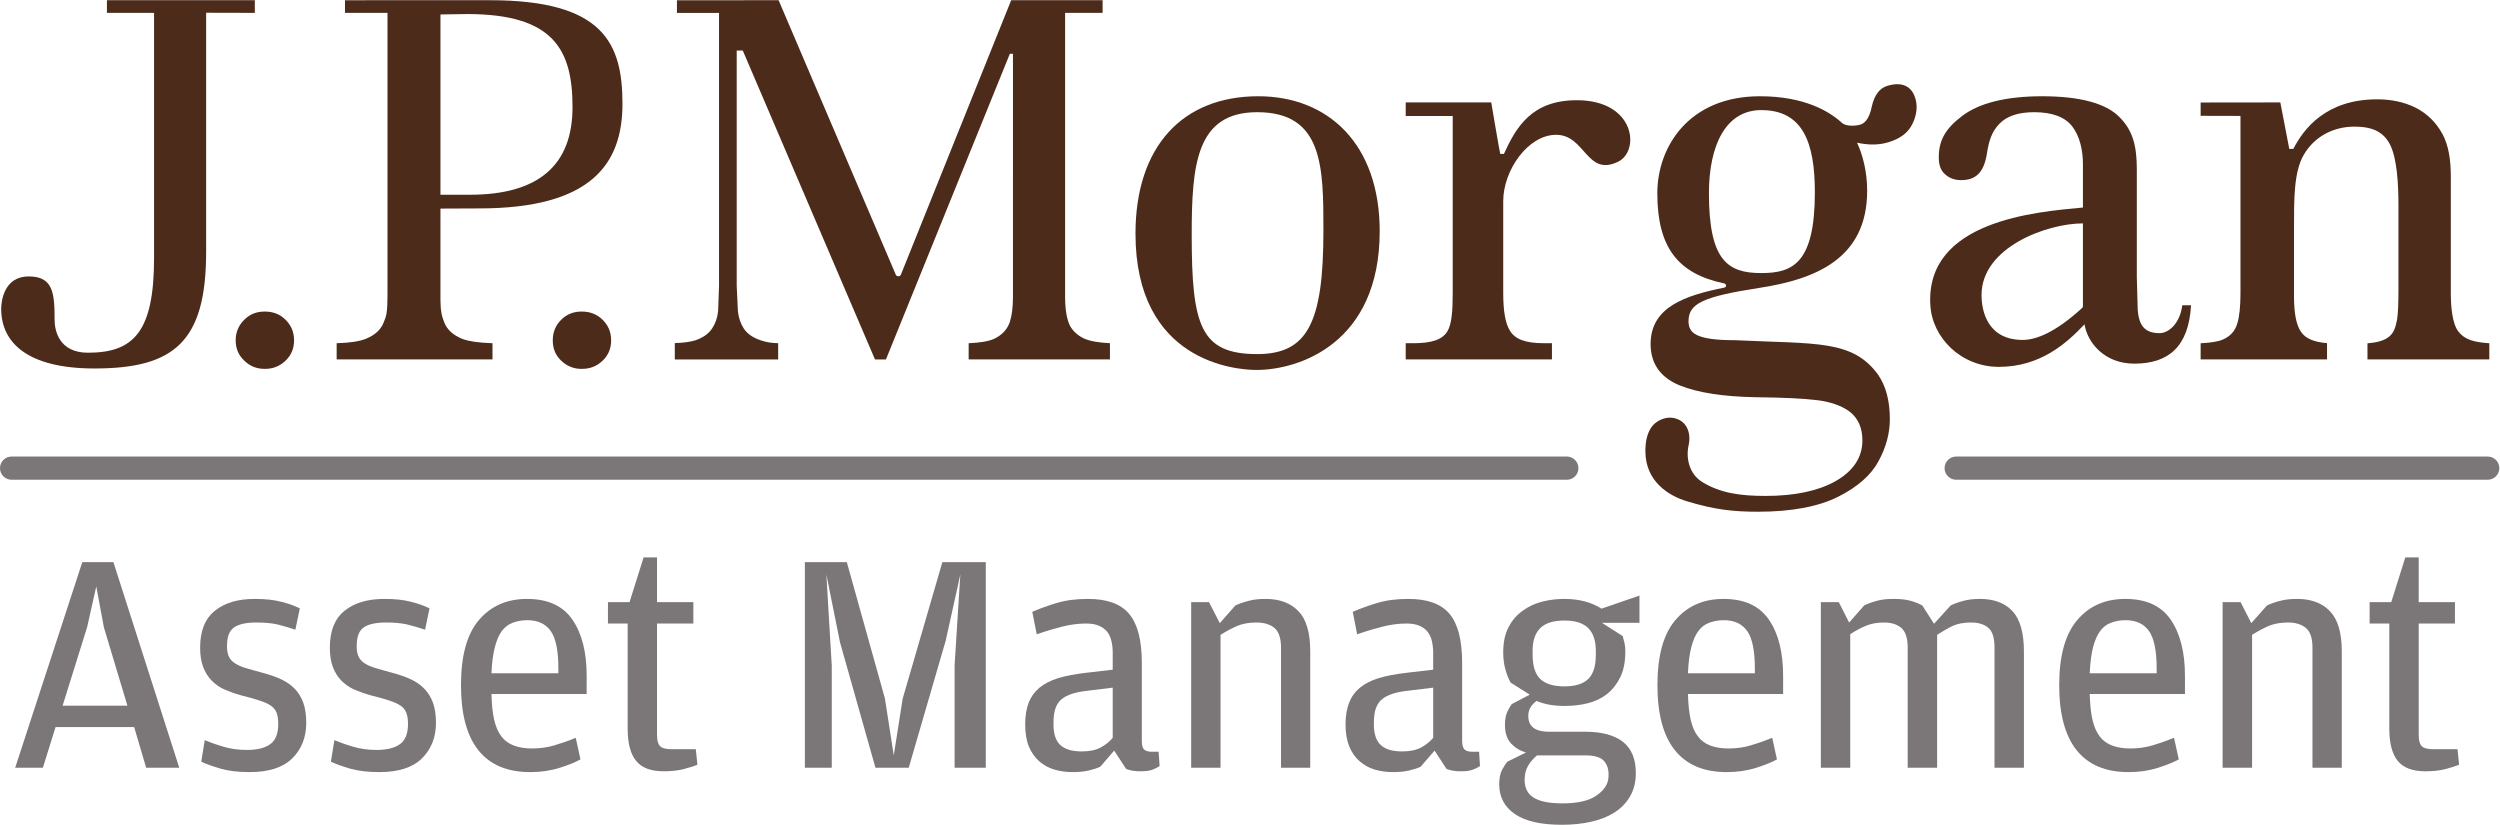
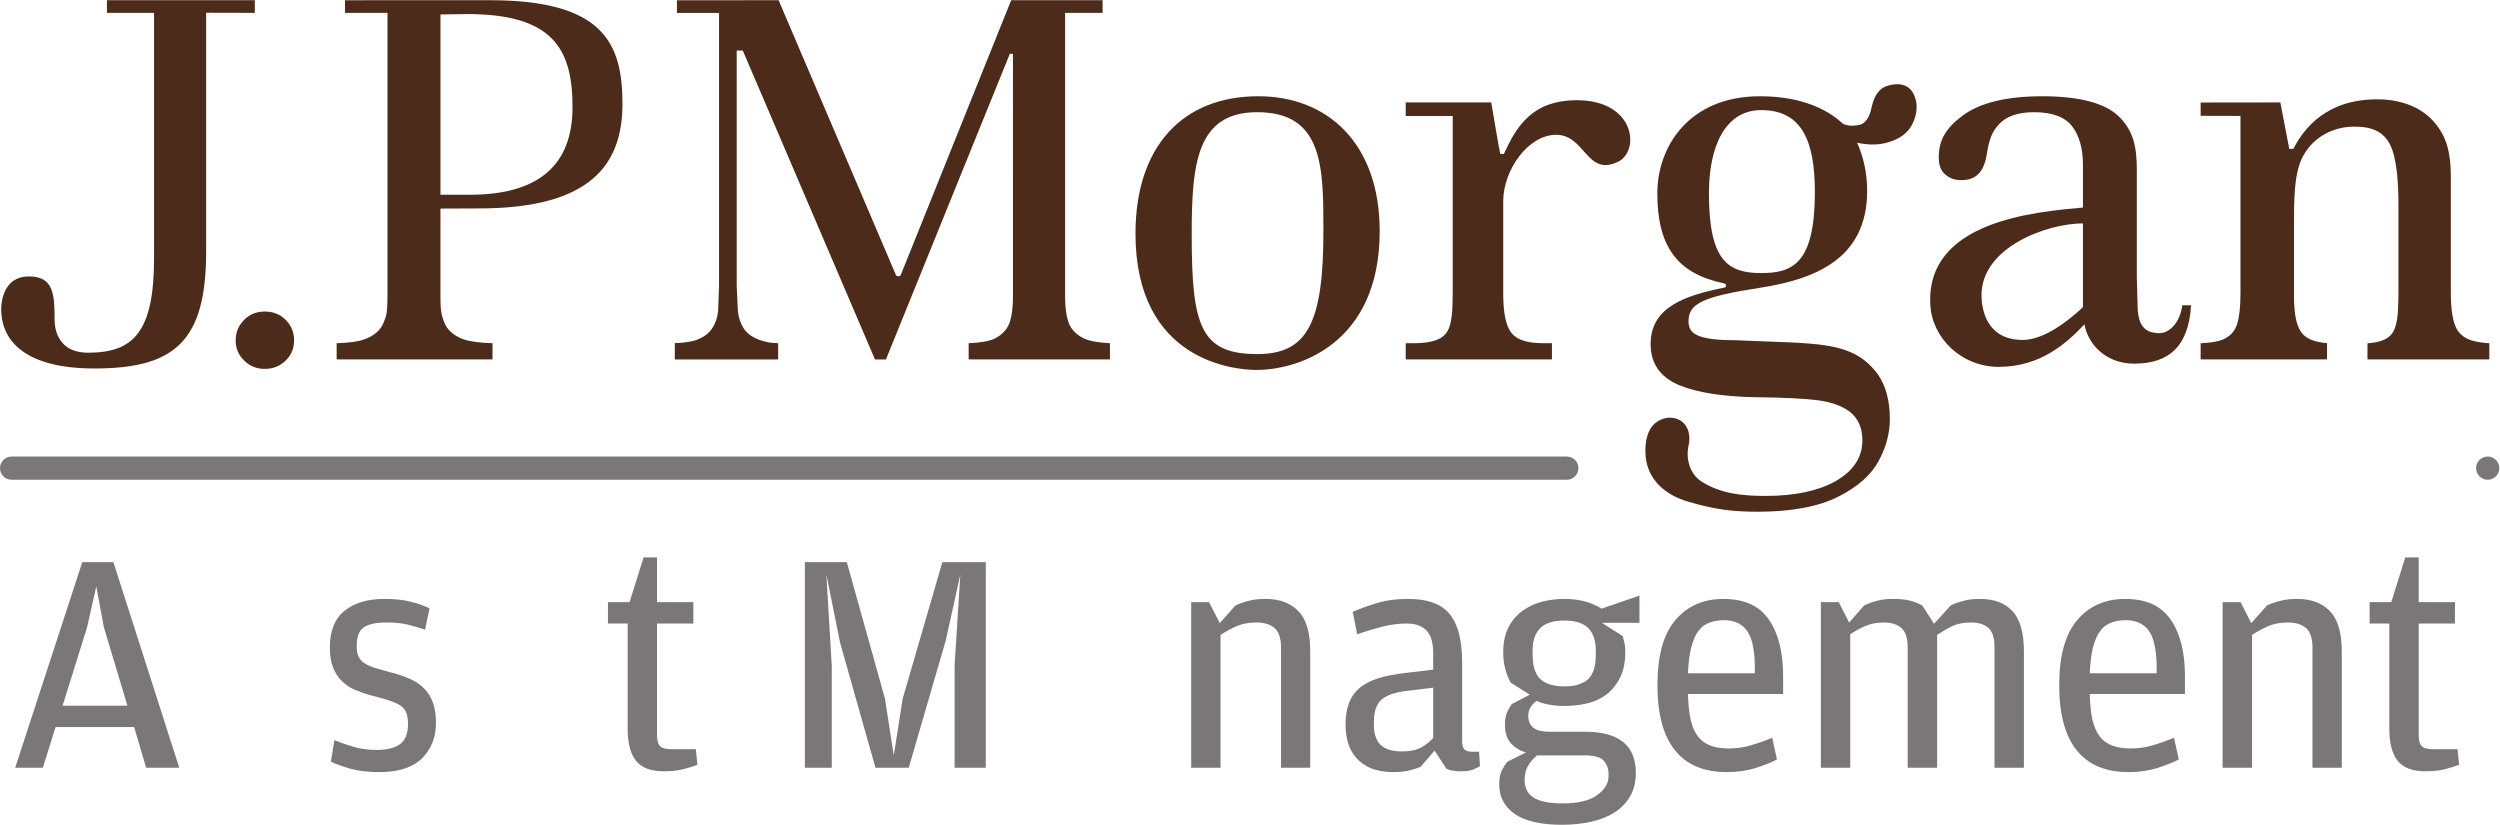
<svg xmlns="http://www.w3.org/2000/svg" viewBox="0 0 197.347 65.107" height="65.107" width="197.347" xml:space="preserve" id="svg2" version="1.1">
  <defs id="defs6" />
  <g transform="matrix(1.333,0,0,-1.333,0,65.107)" id="g10">
    <g transform="scale(0.1)" id="g12">
      <path id="path14" style="fill:#7b7678;fill-opacity:1;fill-rule:nonzero;stroke:none" d="M 61.52,116.914 57.012,141.152 51.562,116.914 37.066,70.519 H 75.461 Z M 25.387,33.77 H 8.992 L 48.738,155.547 H 67.148 L 106.156,33.77 H 86.559 L 79.438,57.852 H 32.902 L 25.387,33.77" />
-       <path id="path16" style="fill:#7b7678;fill-opacity:1;fill-rule:nonzero;stroke:none" d="m 147.805,31.191 c -6.793,0 -12.535,0.703 -17.239,2.051 -4.703,1.387 -8.496,2.734 -11.386,4.129 l 2.05,12.727 c 3.262,-1.328 6.997,-2.688 11.219,-3.906 4.192,-1.25 8.762,-1.875 13.684,-1.875 5.992,0 10.621,1.086 13.832,3.371 3.211,2.254 4.808,6.238 4.808,11.941 0,2.773 -0.32,5.019 -0.929,6.602 -0.656,1.758 -1.77,3.156 -3.414,4.277 -1.621,1.145 -3.903,2.168 -6.793,3.086 -2.899,0.996 -6.625,1.973 -11.157,3.144 -3.511,0.977 -6.71,2.148 -9.609,3.41 -2.926,1.289 -5.422,3.094 -7.558,5.262 -2.133,2.227 -3.793,4.871 -5.008,8.086 -1.2,3.137 -1.782,6.953 -1.782,11.465 0,9.883 2.915,17.168 8.797,21.836 5.848,4.687 13.715,6.953 23.5,6.953 6.039,0 11.254,-0.508 15.7,-1.687 4.488,-1.106 8.125,-2.454 11.039,-3.918 l -2.653,-12.618 c -3.613,1.25 -7.172,2.246 -10.609,3.106 -3.484,0.773 -7.578,1.152 -12.363,1.152 -5.875,0 -10.278,-0.879 -13.157,-2.793 -2.886,-1.855 -4.343,-5.554 -4.343,-11.23 0,-2.598 0.371,-4.688 1.132,-6.231 0.743,-1.562 1.95,-2.871 3.618,-3.926 1.621,-1.074 3.769,-2.031 6.421,-2.812 2.653,-0.84 5.848,-1.649 9.622,-2.715 4.293,-1.141 8.019,-2.422 11.265,-3.926 3.227,-1.504 5.918,-3.387 8.153,-5.711 2.187,-2.285 3.847,-5.09 5.003,-8.312 1.122,-3.262 1.704,-7.148 1.704,-11.758 0,-8.594 -2.778,-15.625 -8.34,-21.094 -5.492,-5.391 -13.907,-8.086 -25.207,-8.086" />
      <path id="path18" style="fill:#7b7678;fill-opacity:1;fill-rule:nonzero;stroke:none" d="m 224.609,31.191 c -6.765,0 -12.519,0.703 -17.269,2.051 -4.703,1.387 -8.488,2.734 -11.387,4.129 l 2.067,12.727 c 3.269,-1.328 7.003,-2.688 11.226,-3.906 4.199,-1.25 8.762,-1.875 13.645,-1.875 6.015,0 10.683,1.086 13.882,3.371 3.2,2.254 4.844,6.238 4.844,11.941 0,2.773 -0.355,5.019 -0.976,6.602 -0.645,1.758 -1.754,3.156 -3.391,4.277 -1.684,1.145 -3.914,2.168 -6.84,3.086 -2.851,0.996 -6.586,1.973 -11.137,3.144 -3.496,0.977 -6.73,2.148 -9.621,3.41 -2.867,1.289 -5.379,3.094 -7.543,5.262 -2.148,2.227 -3.82,4.871 -5.007,8.086 -1.2,3.137 -1.77,6.953 -1.77,11.465 0,9.883 2.934,17.168 8.785,21.836 5.871,4.687 13.727,6.953 23.5,6.953 6.051,0 11.27,-0.508 15.699,-1.687 4.461,-1.106 8.149,-2.454 11.039,-3.918 l -2.636,-12.618 c -3.653,1.25 -7.188,2.246 -10.649,3.106 -3.437,0.773 -7.554,1.152 -12.32,1.152 -5.906,0 -10.289,-0.879 -13.199,-2.793 -2.863,-1.855 -4.321,-5.554 -4.321,-11.23 0,-2.598 0.372,-4.688 1.141,-6.231 0.77,-1.562 1.961,-2.871 3.598,-3.926 1.609,-1.074 3.804,-2.031 6.433,-2.812 2.637,-0.84 5.825,-1.649 9.645,-2.715 4.297,-1.141 8.031,-2.422 11.242,-3.926 3.234,-1.504 5.922,-3.387 8.117,-5.711 2.199,-2.285 3.891,-5.09 5.039,-8.312 1.133,-3.262 1.731,-7.148 1.731,-11.758 0,-8.594 -2.805,-15.625 -8.332,-21.094 -5.504,-5.391 -13.93,-8.086 -25.235,-8.086" />
-       <path id="path20" style="fill:#7b7678;fill-opacity:1;fill-rule:nonzero;stroke:none" d="m 330.66,89.707 v 2.981 c 0,10.418 -1.504,17.8 -4.512,22.032 -2.984,4.246 -7.636,6.433 -13.867,6.433 -3.156,0 -6.015,-0.527 -8.57,-1.484 -2.555,-0.93 -4.703,-2.527 -6.469,-4.844 -1.734,-2.344 -3.14,-5.539 -4.179,-9.621 -1.075,-4.031 -1.754,-9.176 -2.016,-15.496 z M 292.645,62.141 c 0.945,-4.035 2.367,-7.375 4.332,-9.895 1.933,-2.5 4.429,-4.285 7.449,-5.371 2.996,-1.121 6.613,-1.688 10.73,-1.688 4.645,0 9.024,0.613 13.188,1.863 4.133,1.23 8.332,2.695 12.601,4.453 l 2.793,-12.773 c -2.836,-1.621 -6.965,-3.281 -12.3,-4.992 -5.325,-1.688 -11.184,-2.547 -17.415,-2.547 -13.609,0 -23.789,4.297 -30.703,12.91 -6.882,8.594 -10.332,21.465 -10.332,38.594 0,17.422 3.543,30.352 10.703,38.645 7.149,8.316 16.606,12.41 28.375,12.41 12.329,0 21.247,-4.043 26.879,-12.246 5.645,-8.164 8.473,-19.258 8.473,-33.367 V 77.441 h -56.371 c 0.129,-6.074 0.676,-11.211 1.598,-15.301" />
      <path id="path22" style="fill:#7b7678;fill-opacity:1;fill-rule:nonzero;stroke:none" d="m 393.035,31.68 c -7.527,0 -12.996,2.004 -16.324,6.141 -3.367,4.086 -5.016,10.48 -5.016,19.164 V 119.18 h -11.672 v 12.683 h 12.793 l 8.313,26.457 h 7.949 v -26.457 h 21.52 V 119.18 h -21.52 V 53.176 c 0,-3.234 0.629,-5.481 1.813,-6.613 1.144,-1.23 3.543,-1.816 7.039,-1.816 h 14.121 l 0.941,-9.199 c -2.504,-1.004 -5.414,-1.875 -8.758,-2.734 -3.316,-0.762 -7.066,-1.133 -11.199,-1.133" />
      <path id="path24" style="fill:#7b7678;fill-opacity:1;fill-rule:nonzero;stroke:none" d="m 476.637,155.547 h 24.84 l 22.57,-80.801 5.23,-33.652 5.297,33.652 23.492,80.801 h 25.707 V 33.77 h -18.476 v 60.645 l 3.402,53.828 -8.633,-39.09 -21.921,-75.382 h -19.707 l -20.997,74.278 -8.082,40.195 3.2,-54.043 V 33.77 H 476.637 V 155.547" />
-       <path id="path26" style="fill:#7b7678;fill-opacity:1;fill-rule:nonzero;stroke:none" d="M 658.938,81.211 643.93,79.363 c -7.121,-0.75 -12.293,-2.469 -15.371,-5.086 -3.129,-2.617 -4.68,-7.09 -4.68,-13.438 v -1.504 c 0,-5.625 1.359,-9.668 4.082,-12.168 2.781,-2.481 6.961,-3.731 12.605,-3.731 4.75,0 8.571,0.82 11.438,2.43 2.859,1.613 5.203,3.488 6.934,5.637 z m 0,20.723 c 0,2.519 -0.278,4.824 -0.778,6.933 -0.465,2.11 -1.312,3.926 -2.508,5.442 -1.195,1.492 -2.816,2.683 -4.797,3.543 -2.027,0.886 -4.609,1.328 -7.734,1.328 -4.512,0 -9.168,-0.606 -13.941,-1.785 -4.75,-1.211 -9.832,-2.676 -15.231,-4.602 l -2.648,13.32 c 4.367,1.875 9.285,3.684 14.656,5.274 5.438,1.633 11.481,2.363 18.313,2.363 11.277,0 19.441,-2.91 24.382,-8.867 5.008,-5.918 7.52,-15.598 7.52,-28.977 V 49.785 c 0,-2.617 0.449,-4.383 1.387,-5.254 0.964,-0.871 2.5,-1.289 4.629,-1.289 h 3.933 l 0.59,-8.477 c -1.027,-0.723 -2.426,-1.426 -4.25,-2.148 -1.824,-0.664 -4.07,-0.938 -6.777,-0.938 -1.496,0 -3.008,0.019 -4.551,0.273 -1.492,0.203 -2.957,0.586 -4.309,1.191 l -7.019,10.781 -8.235,-9.562 c -1.906,-0.887 -4.234,-1.609 -6.945,-2.254 -2.77,-0.625 -5.934,-0.918 -9.422,-0.918 -3.734,0 -7.312,0.488 -10.75,1.465 -3.461,1.027 -6.469,2.676 -9.023,4.941 -2.555,2.188 -4.586,5.117 -6.114,8.652 -1.464,3.535 -2.214,7.988 -2.214,13.164 0,5.039 0.687,9.277 2.046,12.871 1.399,3.535 3.547,6.465 6.387,8.875 2.879,2.348 6.578,4.25 11.09,5.676 4.496,1.359 9.859,2.375 16.164,3.125 l 16.149,1.875 v 10.098" />
      <path id="path28" style="fill:#7b7678;fill-opacity:1;fill-rule:nonzero;stroke:none" d="m 731.563,129.863 c 2.121,1.016 4.714,1.934 7.617,2.676 2.949,0.859 6.347,1.211 10.3,1.211 8.215,0 14.708,-2.363 19.438,-7.258 4.695,-4.851 6.988,-12.801 6.988,-23.758 V 33.77 h -17.301 v 71.192 c 0,5.684 -1.398,9.531 -3.964,11.68 -2.668,2.097 -6.164,3.144 -10.532,3.144 -4.343,0 -8.093,-0.652 -11.218,-1.933 -3.164,-1.321 -6.453,-3.075 -10.098,-5.372 V 33.77 H 705.41 v 98.094 h 10.528 l 6.425,-12.457 9.2,10.457" />
      <path id="path30" style="fill:#7b7678;fill-opacity:1;fill-rule:nonzero;stroke:none" d="m 848.723,81.211 -15.039,-1.848 c -7.129,-0.75 -12.239,-2.469 -15.356,-5.086 -3.16,-2.617 -4.723,-7.09 -4.723,-13.438 v -1.504 c 0,-5.625 1.395,-9.668 4.129,-12.168 2.704,-2.481 6.907,-3.731 12.539,-3.731 4.786,0 8.567,0.82 11.497,2.43 2.839,1.613 5.156,3.488 6.953,5.637 z m 0,20.723 c 0,2.519 -0.305,4.824 -0.793,6.933 -0.496,2.11 -1.36,3.926 -2.559,5.442 -1.191,1.492 -2.766,2.683 -4.785,3.543 -2,0.886 -4.578,1.328 -7.742,1.328 -4.516,0 -9.133,-0.606 -13.867,-1.785 -4.789,-1.211 -9.883,-2.676 -15.293,-4.602 l -2.598,13.32 c 4.375,1.875 9.258,3.684 14.637,5.274 5.41,1.633 11.472,2.363 18.261,2.363 11.321,0 19.473,-2.91 24.422,-8.867 4.985,-5.918 7.461,-15.598 7.461,-28.977 V 49.785 c 0,-2.617 0.5,-4.383 1.446,-5.254 0.929,-0.871 2.472,-1.289 4.582,-1.289 h 4.003 l 0.54,-8.477 c -1.047,-0.723 -2.407,-1.426 -4.27,-2.148 -1.797,-0.664 -4.082,-0.938 -6.68,-0.938 -1.55,0 -3.054,0.019 -4.519,0.273 -1.555,0.203 -3.039,0.586 -4.387,1.191 l -7.039,10.781 -8.266,-9.562 c -1.843,-0.887 -4.187,-1.609 -6.953,-2.254 -2.73,-0.625 -5.886,-0.918 -9.363,-0.918 -3.731,0 -7.332,0.488 -10.762,1.465 -3.476,1.027 -6.394,2.676 -9.004,4.941 -2.597,2.188 -4.621,5.117 -6.125,8.652 -1.472,3.535 -2.261,7.988 -2.261,13.164 0,5.039 0.73,9.277 2.136,12.871 1.36,3.535 3.457,6.465 6.348,8.875 2.891,2.348 6.543,4.25 11.102,5.676 4.484,1.359 9.882,2.375 16.164,3.125 l 16.164,1.875 v 10.098" />
      <path id="path32" style="fill:#7b7678;fill-opacity:1;fill-rule:nonzero;stroke:none" d="m 926.516,81.953 c 6.343,0 10.996,1.492 14.05,4.395 2.957,2.91 4.461,7.684 4.461,14.257 v 2.422 c 0,5.938 -1.504,10.411 -4.461,13.426 -3.054,3 -7.707,4.492 -14.05,4.492 -6.621,0 -11.399,-1.492 -14.407,-4.492 -3,-3.015 -4.511,-7.41 -4.511,-13.23 v -2.422 c 0,-6.707 1.511,-11.543 4.511,-14.453 3.008,-2.902 7.786,-4.395 14.407,-4.395 z M 904.855,34.844 c -1.339,-2.344 -1.984,-5.125 -1.984,-8.32 0,-4.726 1.77,-8.262 5.371,-10.469 3.543,-2.246 9.246,-3.379 17.129,-3.379 9.133,0 15.945,1.621 20.43,4.902 4.504,3.223 6.765,6.984 6.765,11.359 v 1.141 c 0,3.066 -0.933,5.703 -2.82,7.832 -1.875,2.09 -5.558,3.195 -11.055,3.195 h -28.476 c -2.246,-1.934 -4.055,-3.938 -5.36,-6.262 z m 66.012,100.879 v -16.121 h -22.246 l 12.317,-7.844 c 0.371,-1.328 0.742,-2.715 1.074,-4.121 0.312,-1.348 0.476,-3.067 0.476,-5.176 0,-5.996 -1.011,-11.055 -3.015,-15.137 -2.032,-4.082 -4.66,-7.422 -7.903,-9.98 -3.308,-2.539 -7.09,-4.356 -11.465,-5.418 -4.304,-1.047 -8.867,-1.555 -13.652,-1.555 -6.504,0 -12.019,0.996 -16.504,2.988 -1.441,-1.024 -2.578,-2.246 -3.511,-3.652 -0.918,-1.504 -1.411,-3.223 -1.411,-5.195 0,-6.309 4.082,-9.414 12.231,-9.414 h 21.59 c 9.738,0 17.187,-2.031 22.285,-6.016 5.019,-4.004 7.578,-10.098 7.578,-18.359 0,-5.371 -1.121,-10 -3.391,-13.867 -2.234,-3.906 -5.347,-7.078 -9.285,-9.59 C 952.117,4.785 947.488,2.949 942.141,1.777 936.824,0.586 931.086,0 924.961,0 912.715,0 903.406,2.078 897.18,6.289 c -6.274,4.285 -9.36,10.195 -9.36,17.617 0,3.605 0.559,6.496 1.692,8.594 1.133,2.129 2.199,3.769 3.176,4.871 l 10.957,5.422 c -3.45,0.977 -6.372,2.754 -8.832,5.344 -2.352,2.606 -3.602,6.258 -3.602,11.055 0,3.113 0.5,5.691 1.355,7.625 0.903,1.945 1.809,3.496 2.668,4.629 l 10.645,5.625 -11.336,7.149 c -1.281,2.344 -2.309,4.992 -3.117,7.938 -0.801,2.953 -1.238,6.223 -1.238,9.836 0,6.016 1.023,10.996 3.179,15.039 2.102,4.121 4.934,7.344 8.488,9.824 3.477,2.532 7.415,4.29 11.75,5.372 4.344,1.074 8.59,1.523 12.84,1.523 8.543,0 15.86,-1.887 21.973,-5.762 l 22.449,7.735" />
      <path id="path34" style="fill:#7b7678;fill-opacity:1;fill-rule:nonzero;stroke:none" d="m 1039.2,89.707 v 2.981 c 0,10.418 -1.53,17.8 -4.52,22.032 -3.02,4.246 -7.62,6.433 -13.85,6.433 -3.17,0 -6.02,-0.527 -8.55,-1.484 -2.62,-0.93 -4.73,-2.527 -6.46,-4.844 -1.81,-2.344 -3.17,-5.539 -4.24,-9.621 -1.07,-4.031 -1.725,-9.176 -1.99,-15.496 z m -37.98,-27.566 c 0.95,-4.035 2.34,-7.375 4.34,-9.895 1.93,-2.5 4.36,-4.285 7.4,-5.371 3.02,-1.121 6.58,-1.688 10.71,-1.688 4.67,0 9.06,0.613 13.21,1.863 4.14,1.23 8.33,2.695 12.62,4.453 l 2.79,-12.773 c -2.85,-1.621 -6.98,-3.281 -12.3,-4.992 -5.33,-1.688 -11.16,-2.547 -17.45,-2.547 -13.54,0 -23.739,4.297 -30.638,12.91 -6.914,8.594 -10.386,21.465 -10.386,38.594 0,17.422 3.582,30.352 10.73,38.645 7.129,8.316 16.604,12.41 28.374,12.41 12.32,0 21.25,-4.043 26.88,-12.246 5.64,-8.164 8.44,-19.258 8.44,-33.367 V 77.441 h -56.35 c 0.168,-6.074 0.69,-11.211 1.63,-15.301" />
      <path id="path36" style="fill:#7b7678;fill-opacity:1;fill-rule:nonzero;stroke:none" d="m 1155.15,129.863 c 1.98,1.004 4.46,1.934 7.36,2.676 2.93,0.859 6.21,1.211 9.98,1.211 8.32,0 14.72,-2.363 19.29,-7.258 4.5,-4.851 6.76,-12.801 6.76,-23.758 V 33.77 h -17.41 v 71.192 c 0,5.684 -1.19,9.531 -3.66,11.68 -2.45,2.097 -5.86,3.144 -10.25,3.144 -4.25,0 -7.84,-0.652 -10.83,-2.012 -2.9,-1.386 -5.97,-3.144 -9.25,-5.293 V 33.77 h -17.42 v 71.192 c 0,5.684 -1.33,9.531 -3.87,11.68 -2.56,2.097 -5.93,3.144 -10.04,3.144 -4.01,0 -7.55,-0.605 -10.6,-1.844 -3.09,-1.242 -6.25,-2.953 -9.52,-5.089 V 33.77 h -17.4 v 98.094 h 10.59 l 6.17,-12.097 8.87,10.097 c 2.02,1.004 4.43,1.934 7.28,2.676 2.79,0.859 6.18,1.211 10.04,1.211 3.59,0 6.82,-0.273 9.58,-0.945 2.78,-0.742 5.26,-1.66 7.56,-2.942 l 6.93,-10.84 9.84,10.84" />
      <path id="path38" style="fill:#7b7678;fill-opacity:1;fill-rule:nonzero;stroke:none" d="m 1277.15,89.707 v 2.981 c 0,10.418 -1.54,17.8 -4.54,22.032 -2.97,4.246 -7.6,6.433 -13.88,6.433 -3.11,0 -5.97,-0.527 -8.52,-1.484 -2.59,-0.93 -4.74,-2.527 -6.45,-4.844 -1.78,-2.344 -3.17,-5.539 -4.26,-9.621 -1.02,-4.031 -1.71,-9.176 -1.98,-15.496 z m -38.01,-27.566 c 0.95,-4.035 2.4,-7.375 4.34,-9.895 1.93,-2.5 4.41,-4.285 7.42,-5.371 3.05,-1.121 6.59,-1.688 10.74,-1.688 4.61,0 9.02,0.613 13.15,1.863 4.16,1.23 8.34,2.695 12.64,4.453 l 2.83,-12.773 c -2.89,-1.621 -7.03,-3.281 -12.3,-4.992 -5.37,-1.688 -11.15,-2.547 -17.45,-2.547 -13.58,0 -23.74,4.297 -30.71,12.91 -6.88,8.594 -10.36,21.465 -10.36,38.594 0,17.422 3.63,30.352 10.77,38.645 7.09,8.316 16.6,12.41 28.37,12.41 12.3,0 21.21,-4.043 26.87,-12.246 5.61,-8.164 8.46,-19.258 8.46,-33.367 V 77.441 h -56.39 c 0.17,-6.074 0.66,-11.211 1.62,-15.301" />
      <path id="path40" style="fill:#7b7678;fill-opacity:1;fill-rule:nonzero;stroke:none" d="m 1342.46,129.863 c 2.1,1.016 4.64,1.934 7.59,2.676 2.95,0.859 6.39,1.211 10.25,1.211 8.27,0 14.76,-2.363 19.45,-7.258 4.7,-4.851 7.03,-12.801 7.03,-23.758 V 33.77 h -17.36 v 71.192 c 0,5.684 -1.34,9.531 -4.01,11.68 -2.6,2.097 -6.08,3.144 -10.42,3.144 -4.36,0 -8.12,-0.652 -11.28,-1.933 -3.07,-1.321 -6.4,-3.075 -10.05,-5.372 V 33.77 h -17.45 v 98.094 h 10.63 l 6.35,-12.457 9.27,10.457" />
      <path id="path42" style="fill:#7b7678;fill-opacity:1;fill-rule:nonzero;stroke:none" d="m 1436.29,31.68 c -7.53,0 -13.03,2.004 -16.37,6.141 -3.32,4.086 -5,10.48 -5,19.164 V 119.18 h -11.66 v 12.683 h 12.82 l 8.3,26.457 h 7.95 v -26.457 h 21.47 V 119.18 h -21.47 V 53.176 c 0,-3.234 0.63,-5.481 1.82,-6.613 1.17,-1.23 3.51,-1.816 7.03,-1.816 h 14.13 l 0.95,-9.199 c -2.56,-1.004 -5.42,-1.875 -8.75,-2.734 -3.33,-0.762 -7.08,-1.133 -11.22,-1.133" />
-       <path id="path44" style="fill:#7b7678;fill-opacity:1;fill-rule:nonzero;stroke:none" d="m 1158.43,204.316 h 314.75 c 3.81,0 6.89,3.094 6.89,6.875 0,3.789 -3.08,6.875 -6.89,6.875 h -314.75 c -3.79,0 -6.88,-3.086 -6.88,-6.875 0,-3.781 3.09,-6.875 6.88,-6.875" />
+       <path id="path44" style="fill:#7b7678;fill-opacity:1;fill-rule:nonzero;stroke:none" d="m 1158.43,204.316 h 314.75 c 3.81,0 6.89,3.094 6.89,6.875 0,3.789 -3.08,6.875 -6.89,6.875 c -3.79,0 -6.88,-3.086 -6.88,-6.875 0,-3.781 3.09,-6.875 6.88,-6.875" />
      <path id="path46" style="fill:#7b7678;fill-opacity:1;fill-rule:nonzero;stroke:none" d="M 6.871,204.316 H 927.852 c 3.808,0 6.875,3.094 6.875,6.875 0,3.789 -3.067,6.875 -6.875,6.875 H 6.871 C 3.062,218.066 0,214.98 0,211.191 c 0,-3.781 3.062,-6.875 6.871,-6.875" />
      <path id="path48" style="fill:#4d2b1a;fill-opacity:1;fill-rule:nonzero;stroke:none" d="M 150.902,488.301 H 63.32 v -7.5 H 91.227 V 335.52 c 0,-43.672 -12.145,-55.969 -39.121,-55.969 -17.008,0 -19.777,12.871 -19.777,19.551 0,15.847 -0.883,25.625 -15.359,25.625 -14.574,0 -16.266,-14.668 -16.266,-19.2 0,-19.98 15.5,-35.312 55.234,-35.312 47.417,0 66.141,15.976 66.141,69.121 v 141.535 l 28.824,-0.07 v 7.5" />
      <path id="path50" style="fill:#4d2b1a;fill-opacity:1;fill-rule:nonzero;stroke:none" d="m 156.801,303.926 c -4.867,0 -8.906,-1.543 -12.196,-4.895 -3.378,-3.367 -5.039,-7.359 -5.039,-12.183 0,-4.836 1.696,-8.789 5.075,-11.985 3.402,-3.359 7.461,-4.89 12.16,-4.89 4.82,0 8.859,1.531 12.332,4.89 3.328,3.196 5.012,7.149 5.012,11.985 0,4.89 -1.684,8.875 -5.012,12.183 -3.356,3.352 -7.391,4.895 -12.332,4.895" />
-       <path id="path52" style="fill:#4d2b1a;fill-opacity:1;fill-rule:nonzero;stroke:none" d="m 344.48,303.926 c -4.824,0 -8.855,-1.543 -12.183,-4.895 -3.356,-3.367 -4.953,-7.359 -4.953,-12.183 0,-4.836 1.597,-8.789 4.953,-11.985 3.519,-3.359 7.508,-4.89 12.183,-4.89 4.872,0 8.954,1.531 12.407,4.89 3.351,3.196 5.023,7.149 5.023,11.985 0,4.89 -1.672,8.875 -5.023,12.183 -3.391,3.352 -7.512,4.895 -12.407,4.895" />
      <path id="path54" style="fill:#4d2b1a;fill-opacity:1;fill-rule:nonzero;stroke:none" d="m 278.32,373.105 h -17.484 v 106.758 l 15.863,0.235 c 51.168,0 62.34,-21.075 62.34,-55.164 0,-34.309 -20.125,-51.829 -60.719,-51.829 m 11.735,115.196 -85.758,-0.02 0.012,-7.48 h 25.16 V 315.012 c 0,-13.02 -0.778,-13.645 -2.223,-17.414 -1.562,-4.239 -5.098,-7.539 -10.312,-9.688 -3.868,-1.66 -9.762,-2.519 -17.571,-2.734 v -9.602 h 92.293 v 9.602 c -7.808,0.215 -13.801,1.074 -17.691,2.48 -5.481,2.188 -9.098,5.371 -10.84,9.766 -1.504,3.672 -2.289,6.953 -2.289,13.555 v 53.925 L 283.684,365 c 66.336,0 84.933,26.191 84.933,61.914 0,36.094 -11.398,61.387 -78.562,61.387" />
      <path id="path56" style="fill:#4d2b1a;fill-opacity:1;fill-rule:nonzero;stroke:none" d="m 632.543,298.184 c -1.215,3.808 -1.801,8.476 -1.801,14.445 v 168.172 h 22.211 v 7.5 h -54.14 c -0.778,-1.934 -65.313,-162.52 -65.313,-162.52 -0.262,-0.625 -0.859,-0.965 -1.469,-0.965 -0.703,0 -1.301,0.34 -1.562,0.965 0,0 -68.594,160.586 -69.395,162.52 l -60.207,-0.039 v -7.481 h 24.934 v -161.64 c 0,0 -0.547,-14.942 -0.547,-15 -0.43,-3.965 -1.668,-7.461 -3.594,-10.293 -2.051,-3.067 -5.347,-5.391 -9.668,-6.883 -2.867,-0.93 -7.113,-1.602 -12.387,-1.711 v -9.68 h 61.208 v 9.602 c -5.086,0.187 -7.282,0.715 -10.317,1.719 -4.367,1.445 -7.707,3.625 -9.906,6.765 -1.899,2.903 -3.188,6.36 -3.617,10.481 0,0 -0.703,14.98 -0.703,15 v 139.375 h 3.578 c 0,0 77.492,-180.957 78.3,-182.942 h 6.497 l 73.359,180.981 h 1.859 V 312.629 c 0,-6.281 -0.644,-11.106 -1.859,-14.887 -1.481,-4.383 -4.586,-7.683 -9.149,-9.91 -3.312,-1.523 -8.484,-2.391 -15.226,-2.656 v -9.602 h 83.672 v 9.602 c -6.688,0.32 -11.891,1.23 -15.399,2.804 -4.832,2.372 -7.996,5.79 -9.359,10.204" />
      <path id="path58" style="fill:#4d2b1a;fill-opacity:1;fill-rule:nonzero;stroke:none" d="m 744.492,278.738 c -33.554,0 -38.777,16.77 -38.777,70.508 0,41.535 2.613,72.738 38.777,72.738 39.055,0 39.219,-32.285 39.219,-70.089 0,-54.415 -9.246,-73.157 -39.219,-73.157 m 0.598,152.688 c -44.68,0 -72.668,-29.649 -72.668,-81.348 0,-75.715 58.957,-80.73 71.641,-80.73 25.207,0 72.98,15.691 72.98,82.156 0,51.738 -30.598,79.922 -71.953,79.922" />
      <path id="path60" style="fill:#4d2b1a;fill-opacity:1;fill-rule:nonzero;stroke:none" d="m 933.816,429.074 c -26.699,0 -35.925,-15.793 -43.242,-31.847 0,0 -1.969,0.156 -2.144,0.058 -0.176,-0.058 -5.332,30.488 -5.332,30.488 h -50.649 v -8.046 h 27.832 c 0,0 0,-23.739 0,-32.293 v -72.422 c 0,-10.383 -0.523,-18.481 -3.172,-22.832 -3.093,-5.051 -9.543,-7.004 -20.175,-7.004 h -4.485 v -9.602 h 86.594 v 9.602 h -4.668 c -11.379,0 -17.18,2.472 -20.203,7.414 -2.734,4.305 -3.977,11.656 -3.977,22.422 v 54.265 c 0,18.379 14.727,39.317 31.328,39.317 17.344,0 17.969,-24.903 36.602,-15.996 13.27,6.347 10.32,36.476 -24.309,36.476" />
      <path id="path62" style="fill:#4d2b1a;fill-opacity:1;fill-rule:nonzero;stroke:none" d="m 1233.49,307.207 c 0,-0.527 -0.05,-0.867 -0.57,-1.191 l -0.65,-0.633 c -14.82,-13.43 -26.16,-18.254 -34.43,-18.254 -21.22,0 -24.4,17.715 -24.4,26.562 0,28.321 38.75,42.442 60.05,42.442 z m 45.35,-16.074 c -9.26,0 -12.2,5.156 -12.91,13.769 l -0.53,19.434 v 63.691 c 0,13.75 -2.21,23.008 -10.31,31.094 -8,8.125 -23.42,12.305 -45.77,12.305 -21.43,0 -37.37,-4.024 -47.48,-11.758 -9.91,-7.52 -13.72,-14.5 -13.72,-24.434 0,-4.668 1.22,-7.91 3.81,-10.086 2.63,-2.335 5.69,-3.39 9.44,-3.39 8.6,0 13.47,4.394 15.25,15.695 1.3,8.406 3.16,13.192 7.31,17.559 4.36,4.656 11.31,6.972 20.66,6.972 10.82,0 18.54,-2.902 22.83,-8.769 3.98,-5.508 6.07,-12.981 6.07,-22.219 v -25.469 c -27.77,-2.558 -93.28,-7.793 -90.37,-57.714 1.07,-19.5 18.3,-36.641 40.55,-36.641 24.6,0 40.17,13.976 50.74,25.195 1.7,-10.594 11.56,-23.293 29.48,-23.293 20.15,0 32.22,9.867 33.62,34.574 h -5.2 c -1.34,-10.753 -7.99,-16.515 -13.47,-16.515" />
      <path id="path64" style="fill:#4d2b1a;fill-opacity:1;fill-rule:nonzero;stroke:none" d="m 1455.85,292.07 c 3.69,-4.746 9.12,-6.297 18.3,-6.922 v -9.574 h -72.16 v 9.543 c 5.3,0.379 9.39,1.524 11.97,3.328 3.63,2.375 4.66,6.145 5.56,10.696 0.62,3.945 0.81,9.882 0.81,18.203 v 49.746 c 0,12.07 -0.81,27.285 -4.86,35.461 -3.66,7.293 -9.78,10.887 -21.17,10.887 -12.69,0 -24.01,-6.055 -30.19,-16.973 -5.74,-10.047 -5.63,-26.25 -5.63,-43.086 v -40.156 c 0,-10.321 1.32,-17.403 4.27,-21.485 2.66,-3.867 7.76,-5.918 15.29,-6.511 v -9.653 h -74.85 v 9.574 c 5.72,0.262 10.18,0.946 13.03,2.149 4.45,1.902 7.46,5.098 8.73,9.754 1.18,3.887 1.83,9.734 1.83,17.844 v 104.882 l -23.59,0.059 v 7.879 l 47.19,0.058 5.31,-27.546 2.42,0.046 c 6.05,11.817 19.25,29.336 49.67,29.336 8.44,0 16.16,-1.668 22.88,-5.039 6.57,-3.398 11.92,-8.554 15.67,-15.379 3.77,-6.972 5.02,-15.519 5.02,-25.453 0,0 0,-61.207 0,-68.953 0,-7.754 0.79,-17.961 4.5,-22.715" />
      <path id="path66" style="fill:#4d2b1a;fill-opacity:1;fill-rule:nonzero;stroke:none" d="m 1042.99,326.719 c -19.7,0 -30.98,7.168 -30.98,47.246 0,28.242 9.87,49.258 30.98,49.258 24.6,0 31.75,-19.129 31.75,-48.672 0,-42.305 -13.31,-47.832 -31.75,-47.832 m 74.5,110.82 c -4.5,-1.434 -7.46,-5.41 -9.03,-12.109 -1.18,-6.192 -3.53,-9.746 -6.65,-10.762 -3.12,-0.957 -8.44,-1.055 -10.76,0.754 -7.77,7.195 -22.69,16.004 -48.84,16.004 -42.19,0 -60.772,-30.078 -60.772,-57.461 0,-32.11 12.324,-47.676 39.472,-53.34 1.63,-0.352 1.63,-2.187 0.21,-2.512 -23.14,-4.675 -43.659,-11.453 -43.659,-33.425 0,-13.262 7.59,-20.547 17.312,-24.52 10.787,-4.348 25.917,-6.621 44.887,-6.973 16.55,-0.168 28.32,-0.773 35.99,-1.691 8.26,-0.957 14.82,-3.281 19.65,-6.816 4.99,-3.86 7.59,-9.551 7.59,-16.985 0,-10.183 -5.39,-18.355 -16.27,-24.422 -10.1,-5.586 -23.9,-8.535 -41.05,-8.535 -14.67,0 -26.75,1.555 -37.64,8.32 -8.008,5.008 -9.578,14.786 -7.91,21.875 1.5,7.129 -1.055,14.649 -9.344,16.036 -4.563,0.769 -10.246,-1.7 -12.934,-5.84 -2.469,-3.828 -3.367,-8.399 -3.367,-13.867 0,-18.086 14.004,-26.524 24.648,-29.707 16.317,-4.922 27.107,-6.172 42.097,-6.172 19.83,0 35.99,3.066 47.51,8.925 11.51,5.793 19.55,12.93 23.86,21.114 4.51,8.254 6.66,16.679 6.66,24.746 0,10.957 -2.4,19.863 -7.03,26.445 -15.1,20.676 -36.47,18.067 -84.58,20.344 -23.16,0 -27.618,4.168 -27.618,11.277 0,10.469 8.588,14.551 42.058,19.719 32.98,5.086 63.73,17.215 63.73,57.469 0,11.593 -2.72,21.523 -5.99,28.496 6.85,-1.504 13.2,-1.485 18.96,0.39 6.66,2.051 11.01,5.411 13.49,10.079 2.52,4.687 3.47,10.058 2.41,14.472 -2.11,9.278 -8.95,11.211 -17.09,8.672" />
    </g>
  </g>
</svg>